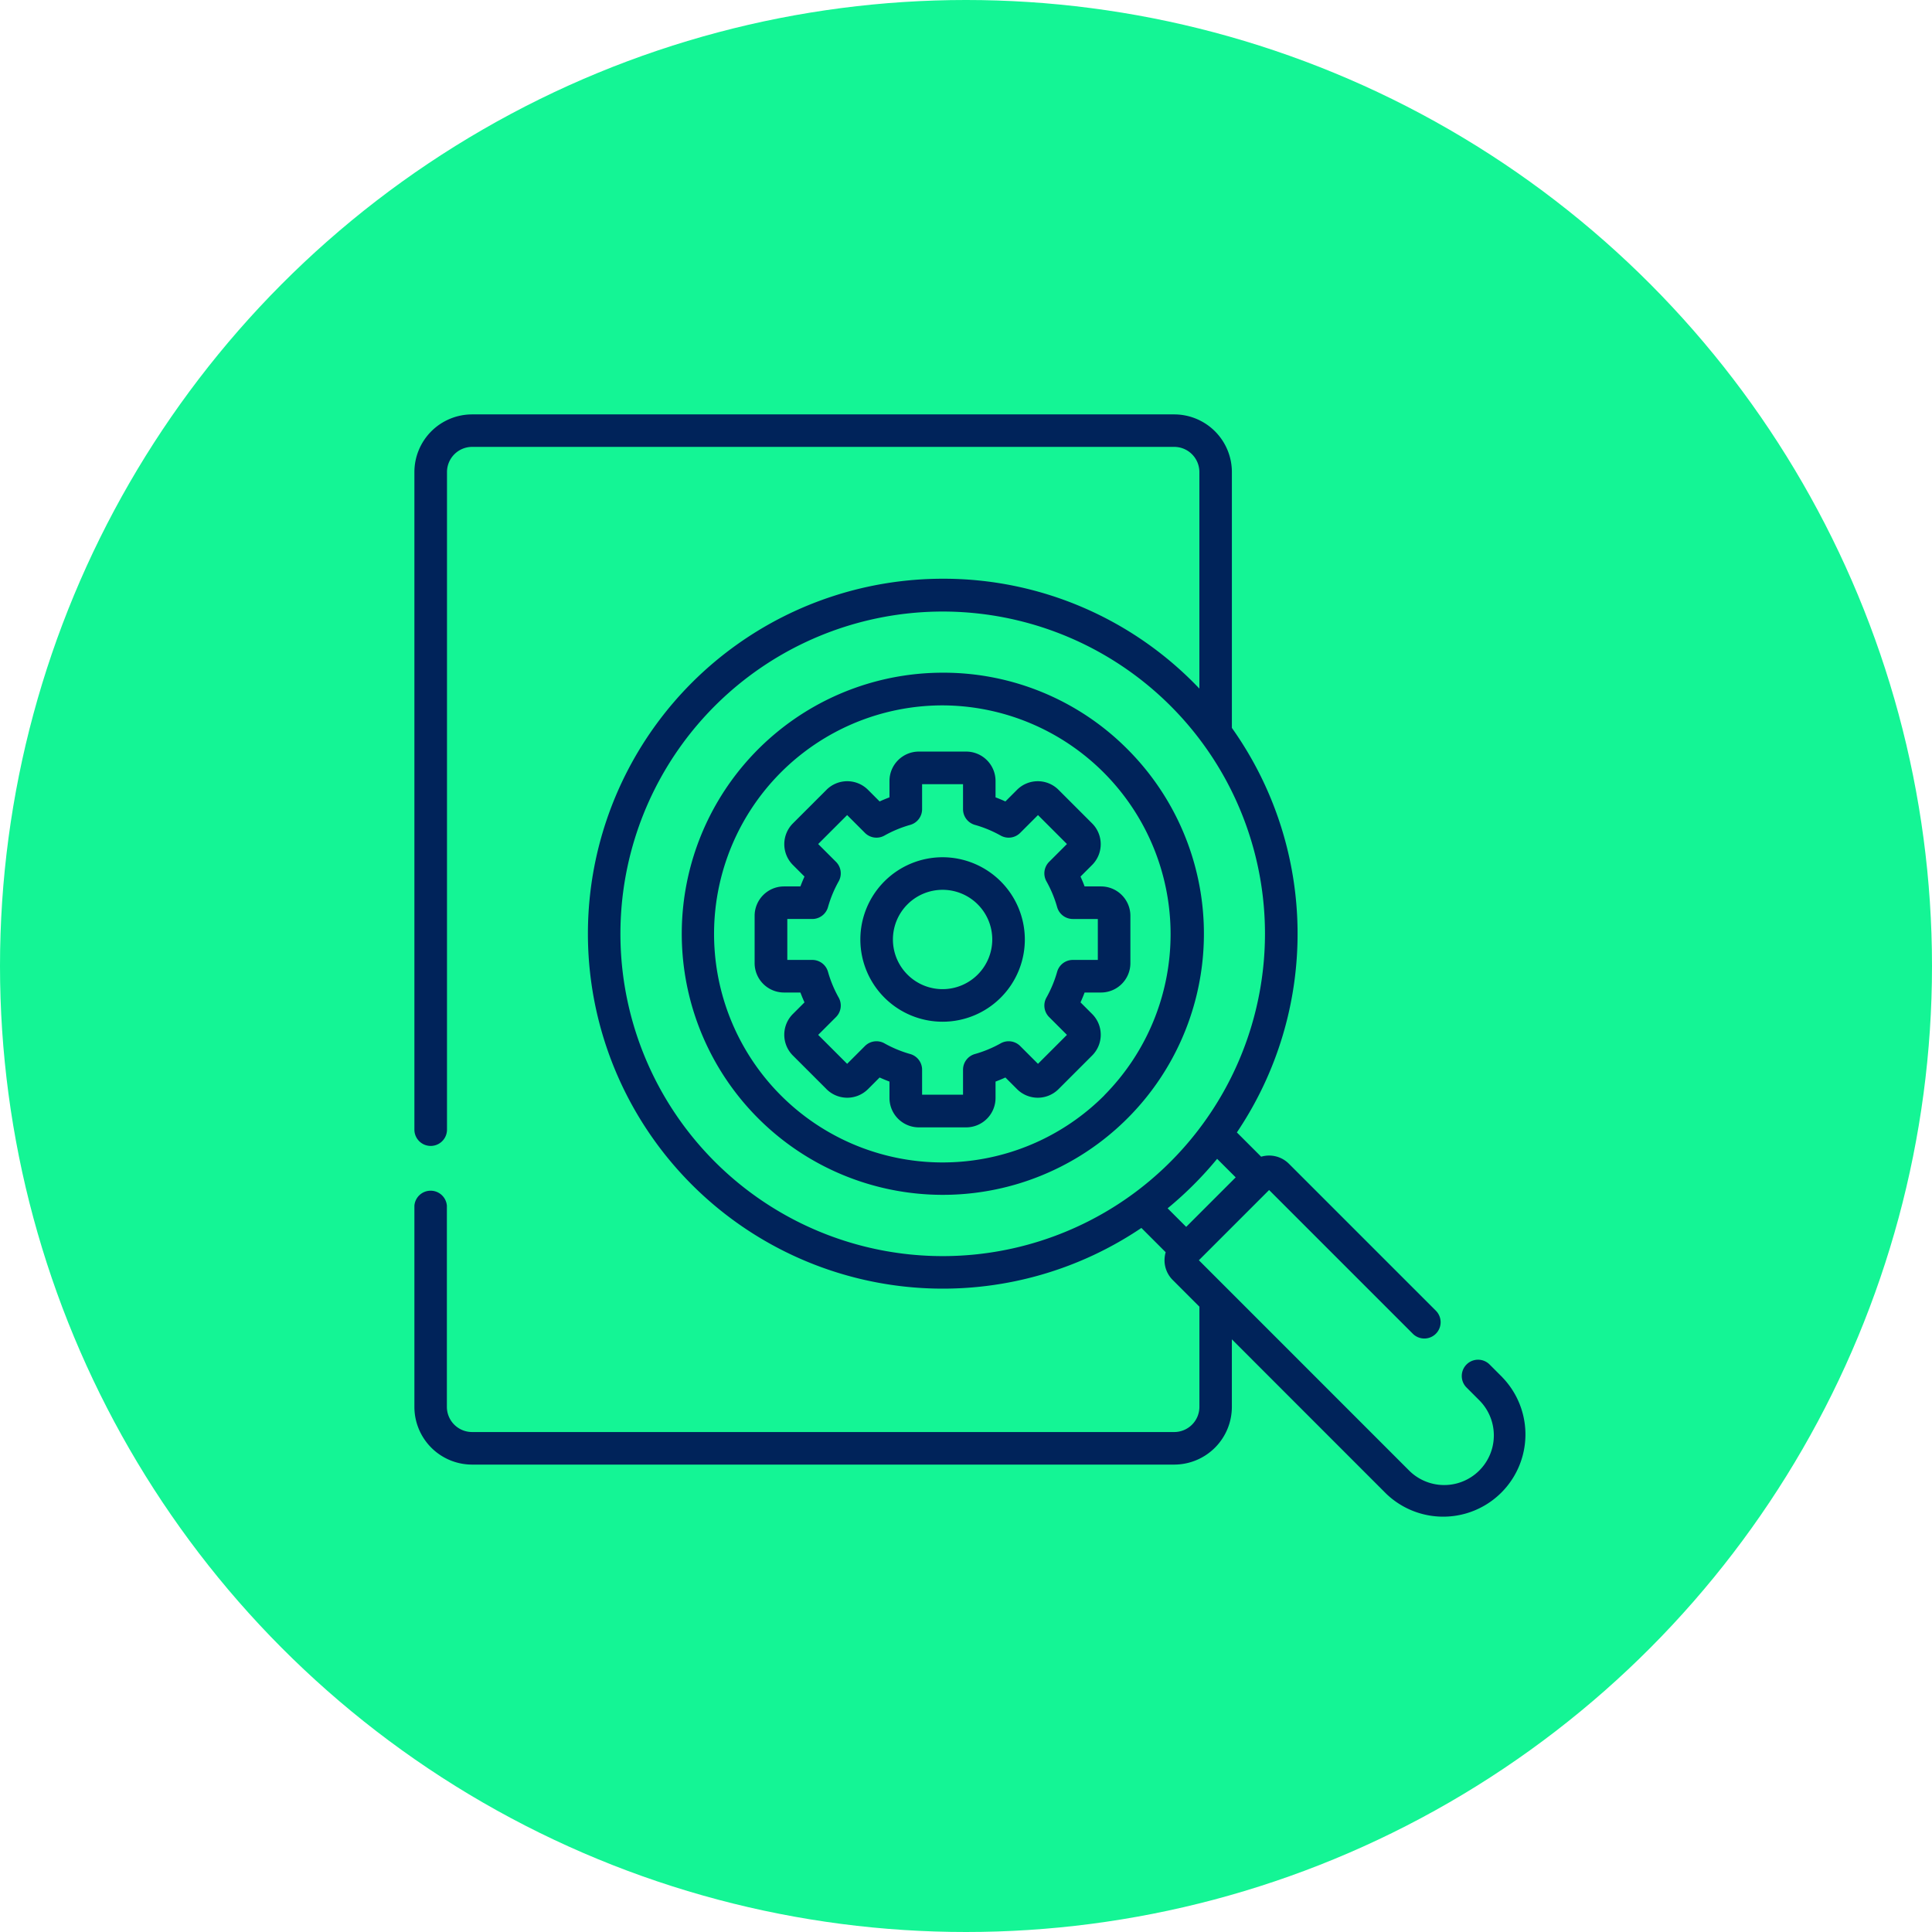
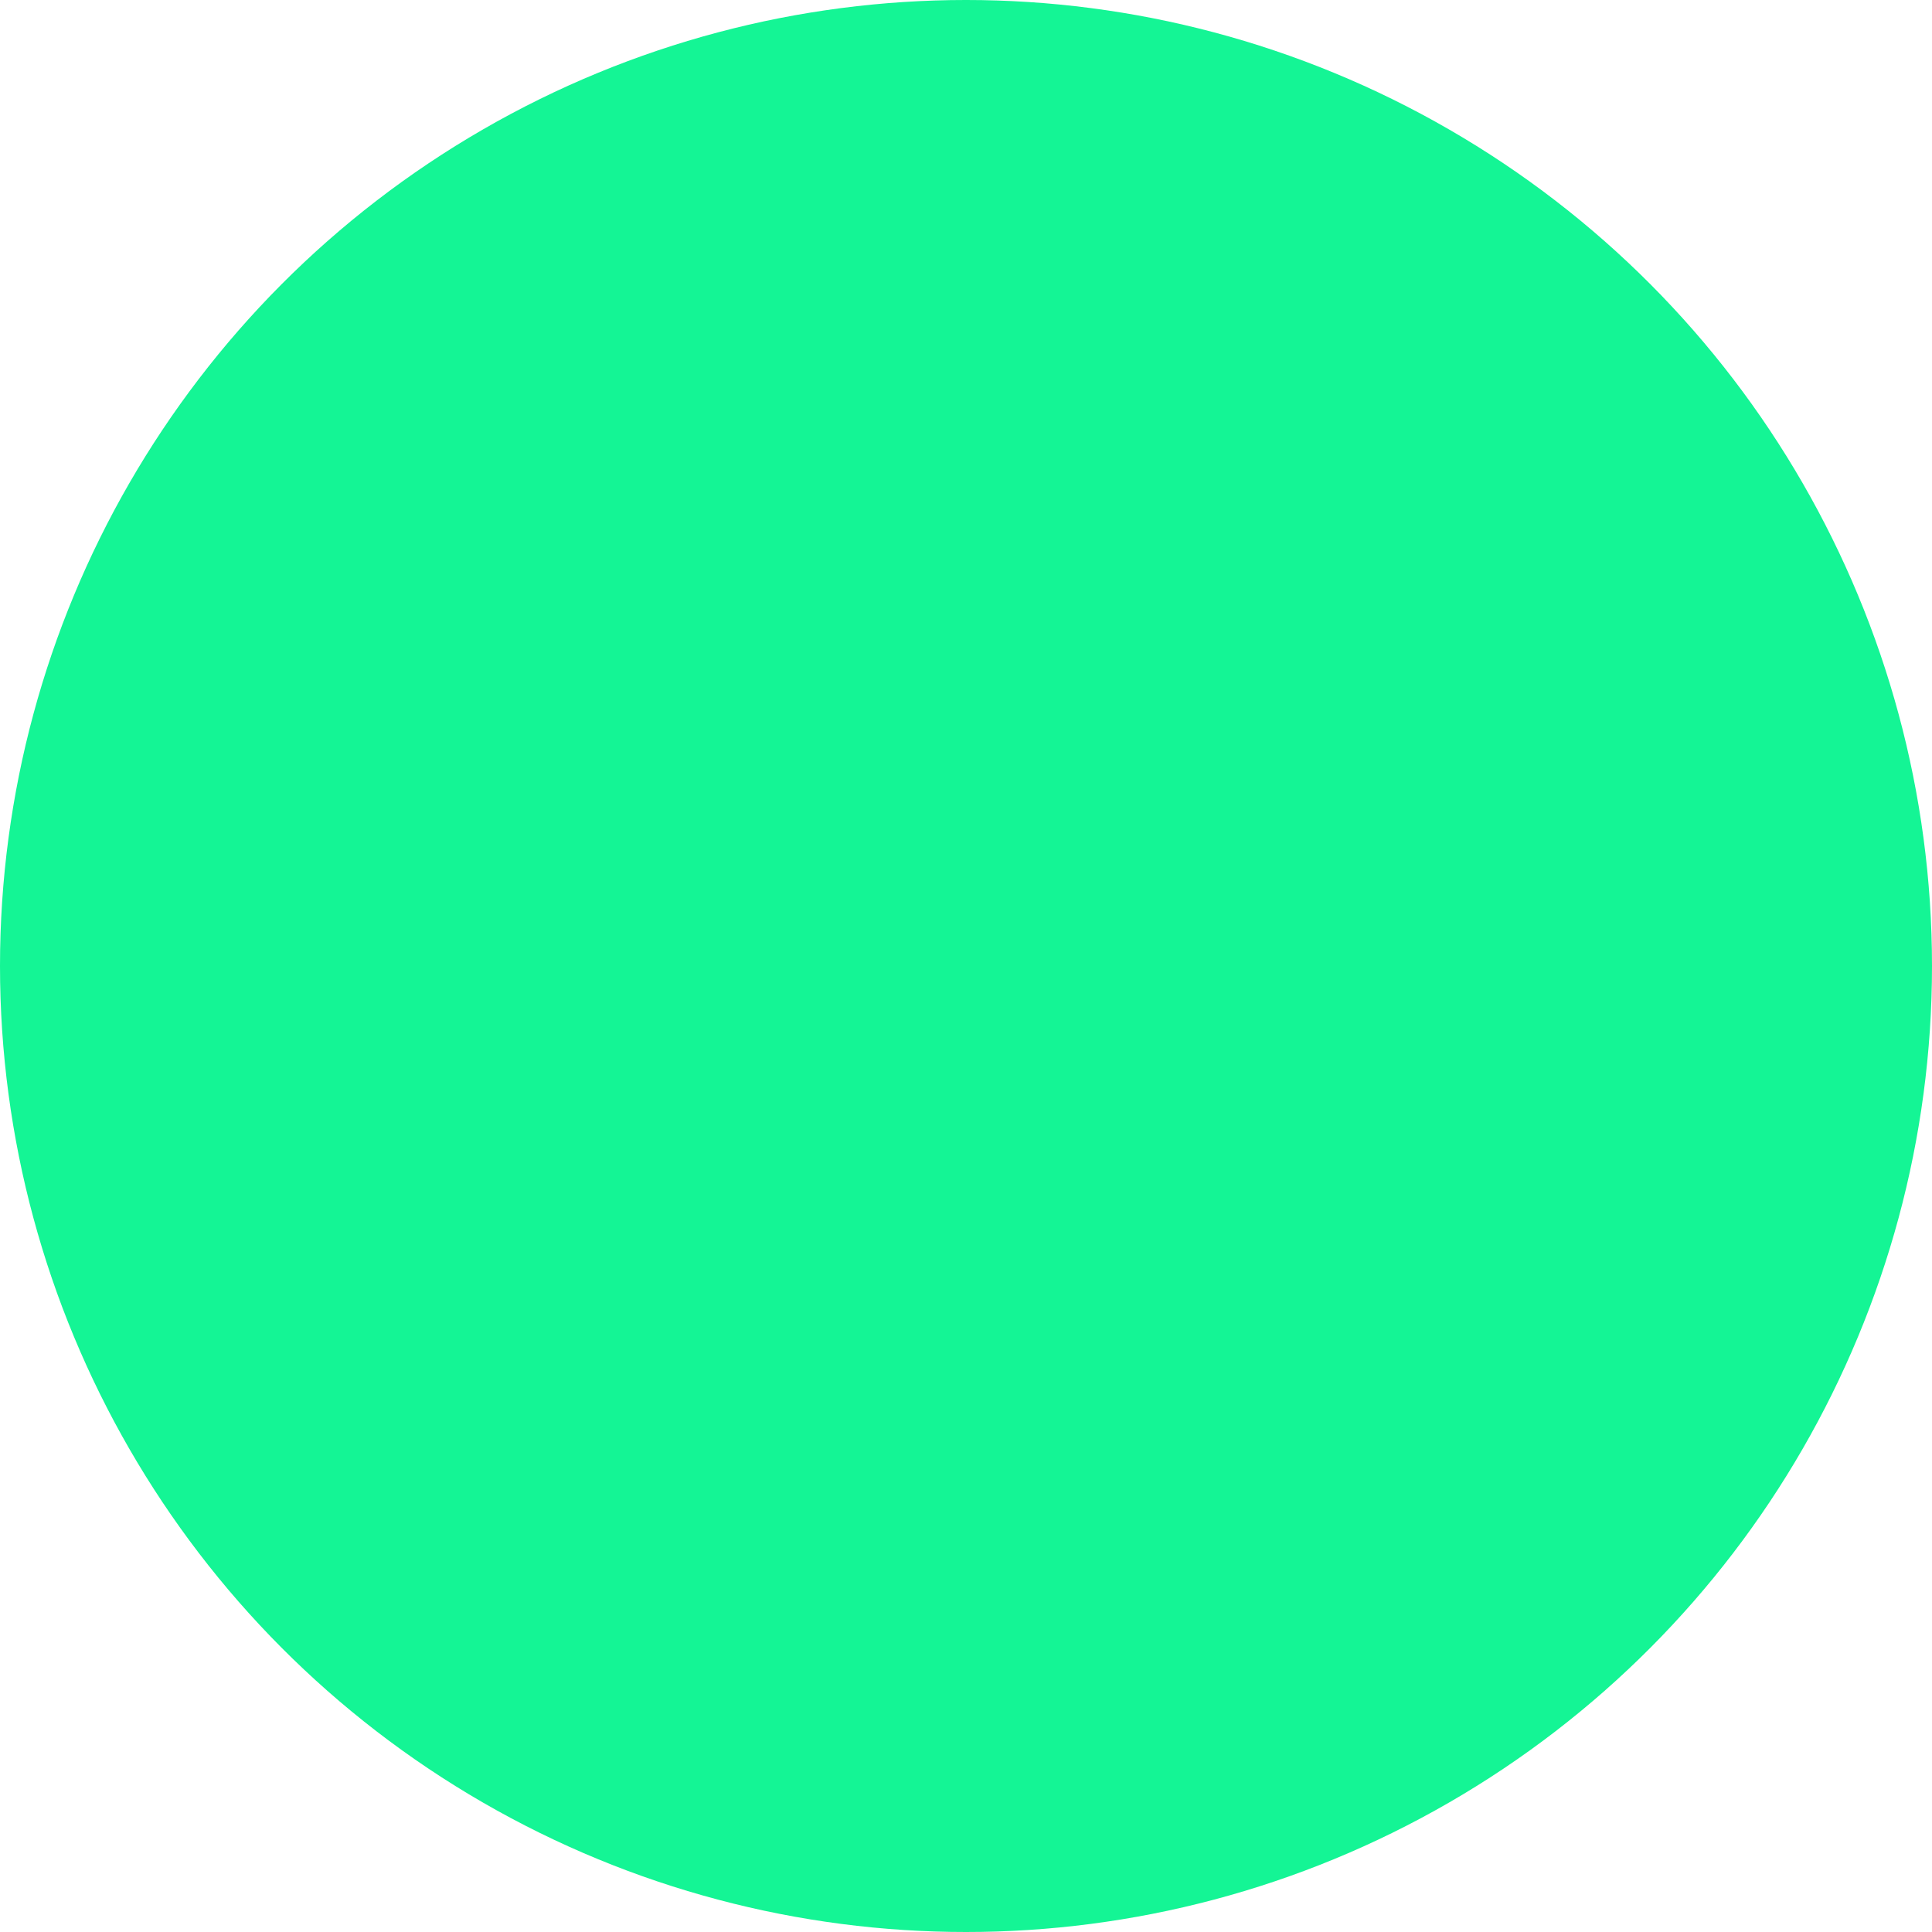
<svg xmlns="http://www.w3.org/2000/svg" width="69" height="69">
  <defs>
    <style>
            .cls-2{fill:#00235a}
        </style>
  </defs>
  <g id="Group_3003" data-name="Group 3003" transform="translate(-223 -2533)">
    <g id="Group_3002" data-name="Group 3002">
      <circle id="Ellipse_12" data-name="Ellipse 12" cx="34.5" cy="34.5" r="34.5" transform="translate(223 2533)" style="fill:#14f595" />
      <g id="discovery" transform="translate(237.8 2545.769)">
-         <path id="Path_1965" data-name="Path 1965" class="cls-2" d="M132.318 120.961a9.324 9.324 0 1 0 6.6 2.728 9.264 9.264 0 0 0-6.6-2.728zm5.773 15.1a8.162 8.162 0 1 1-5.773-13.933 8.173 8.173 0 0 1 5.773 13.929z" transform="translate(-113.455 -109.705)" />
-         <path id="Path_1966" data-name="Path 1966" class="cls-2" d="m38.855 36.418-.45-.45a.582.582 0 1 0-.823.823l.45.45a1.773 1.773 0 1 1-2.508 2.508l-7.507-7.509 2.508-2.508 5.138 5.138a.582.582 0 0 0 .823-.823l-5.253-5.253a1 1 0 0 0-.992-.252l-.867-.867a12.692 12.692 0 0 0-.178-14.447V4.091a2.062 2.062 0 0 0-2.06-2.06H2.06A2.062 2.062 0 0 0 0 4.091v23.484a.582.582 0 1 0 1.164 0V4.091a.9.9 0 0 1 .9-.9h25.071a.9.9 0 0 1 .9.9v7.733A12.6 12.6 0 0 0 18.864 7.9a12.677 12.677 0 1 0 7.1 23.186l.867.867a1.072 1.072 0 0 0-.041.285.994.994 0 0 0 .293.707l.953.953v3.577a.9.9 0 0 1-.9.9H2.06a.9.9 0 0 1-.9-.9V30.29a.582.582 0 0 0-1.16 0v7.188a2.062 2.062 0 0 0 2.06 2.06h25.075a2.062 2.062 0 0 0 2.06-2.06v-2.414l5.505 5.507a2.937 2.937 0 0 0 4.153-4.153zm-9.523-7.138-1.768 1.768-.663-.663a12.913 12.913 0 0 0 1.768-1.767zm-3.586.531a11.51 11.51 0 1 1 4.632-9.231 11.534 11.534 0 0 1-4.632 9.231z" />
-         <path id="Path_1967" data-name="Path 1967" class="cls-2" d="M208.259 205.927a2.937 2.937 0 1 0 2.937 2.937 2.941 2.941 0 0 0-2.937-2.937zm0 4.711a1.774 1.774 0 1 1 1.774-1.774 1.776 1.776 0 0 1-1.774 1.774z" transform="translate(-189.395 -188.08)" />
-         <path id="Path_1968" data-name="Path 1968" class="cls-2" d="M168.492 162.13q-.067-.179-.146-.352l.415-.415a1.05 1.05 0 0 0 0-1.483l-1.2-1.2a1.048 1.048 0 0 0-1.483 0l-.415.415q-.174-.079-.352-.146v-.587a1.05 1.05 0 0 0-1.048-1.048h-1.692a1.05 1.05 0 0 0-1.048 1.048v.587q-.179.067-.352.146l-.415-.415a1.048 1.048 0 0 0-1.483 0l-1.2 1.2a1.05 1.05 0 0 0 0 1.483l.415.415q-.079.174-.146.352h-.587a1.05 1.05 0 0 0-1.048 1.049v1.692a1.05 1.05 0 0 0 1.048 1.048h.587q.067.179.146.352l-.415.415a1.048 1.048 0 0 0 0 1.483l1.2 1.2a1.048 1.048 0 0 0 1.483 0l.415-.415q.174.079.352.146v.587a1.05 1.05 0 0 0 1.048 1.048h1.692a1.05 1.05 0 0 0 1.048-1.048v-.587q.179-.067.352-.146l.415.415a1.048 1.048 0 0 0 1.483 0l1.2-1.2a1.048 1.048 0 0 0 0-1.483l-.415-.415q.079-.174.146-.352h.587a1.05 1.05 0 0 0 1.048-1.048v-1.692a1.05 1.05 0 0 0-1.048-1.049zm.472 2.625h-.893a.582.582 0 0 0-.56.424 4.226 4.226 0 0 1-.382.921.582.582 0 0 0 .1.7l.632.632-1.034 1.034-.632-.632a.582.582 0 0 0-.7-.1 4.222 4.222 0 0 1-.921.382.582.582 0 0 0-.424.56v.893h-1.462v-.893a.582.582 0 0 0-.424-.56 4.222 4.222 0 0 1-.921-.382.582.582 0 0 0-.7.1l-.632.632-1.034-1.034.632-.632a.582.582 0 0 0 .1-.7 4.226 4.226 0 0 1-.382-.921.582.582 0 0 0-.56-.424h-.893v-1.462h.893a.582.582 0 0 0 .56-.424 4.226 4.226 0 0 1 .382-.921.582.582 0 0 0-.1-.7l-.632-.632 1.034-1.034.632.632a.582.582 0 0 0 .7.1 4.225 4.225 0 0 1 .921-.382.582.582 0 0 0 .424-.56v-.893h1.462v.893a.582.582 0 0 0 .424.56 4.225 4.225 0 0 1 .921.382.582.582 0 0 0 .7-.1l.632-.632 1.034 1.034-.632.632a.582.582 0 0 0-.1.7 4.226 4.226 0 0 1 .382.921.582.582 0 0 0 .56.424h.893v1.462z" transform="translate(-144.556 -143.241)" />
-       </g>
+         </g>
    </g>
  </g>
</svg>